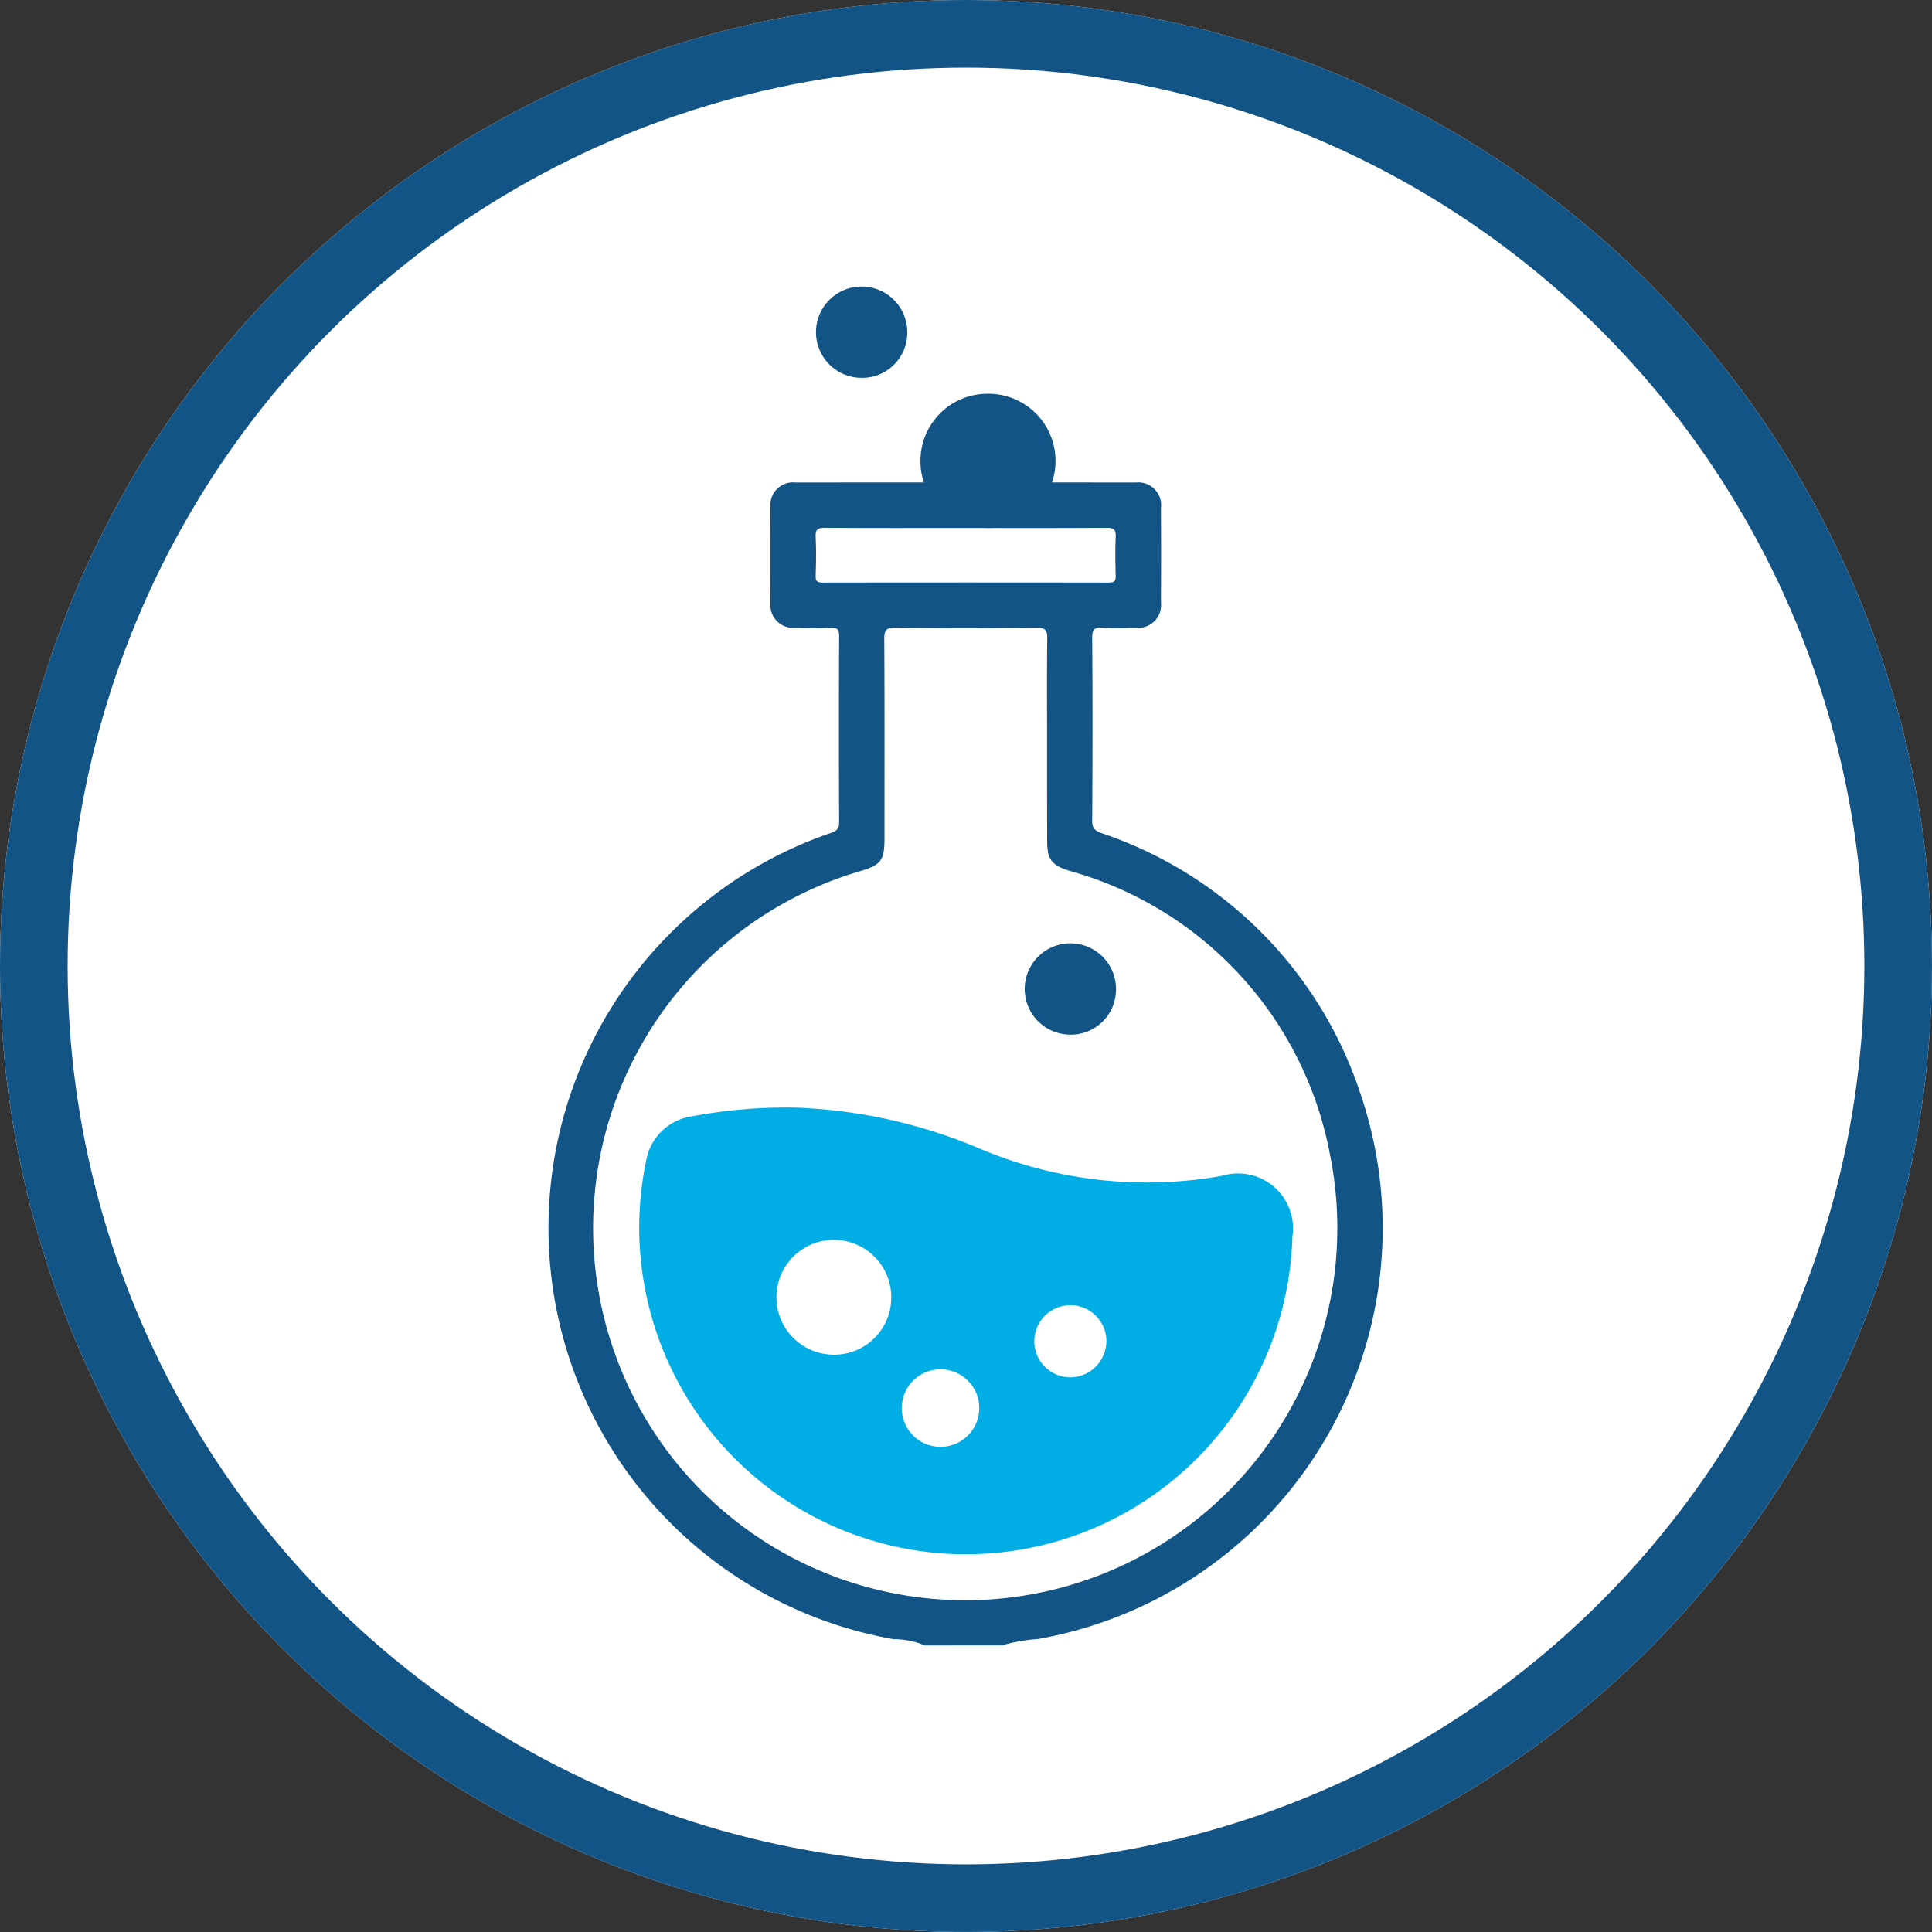
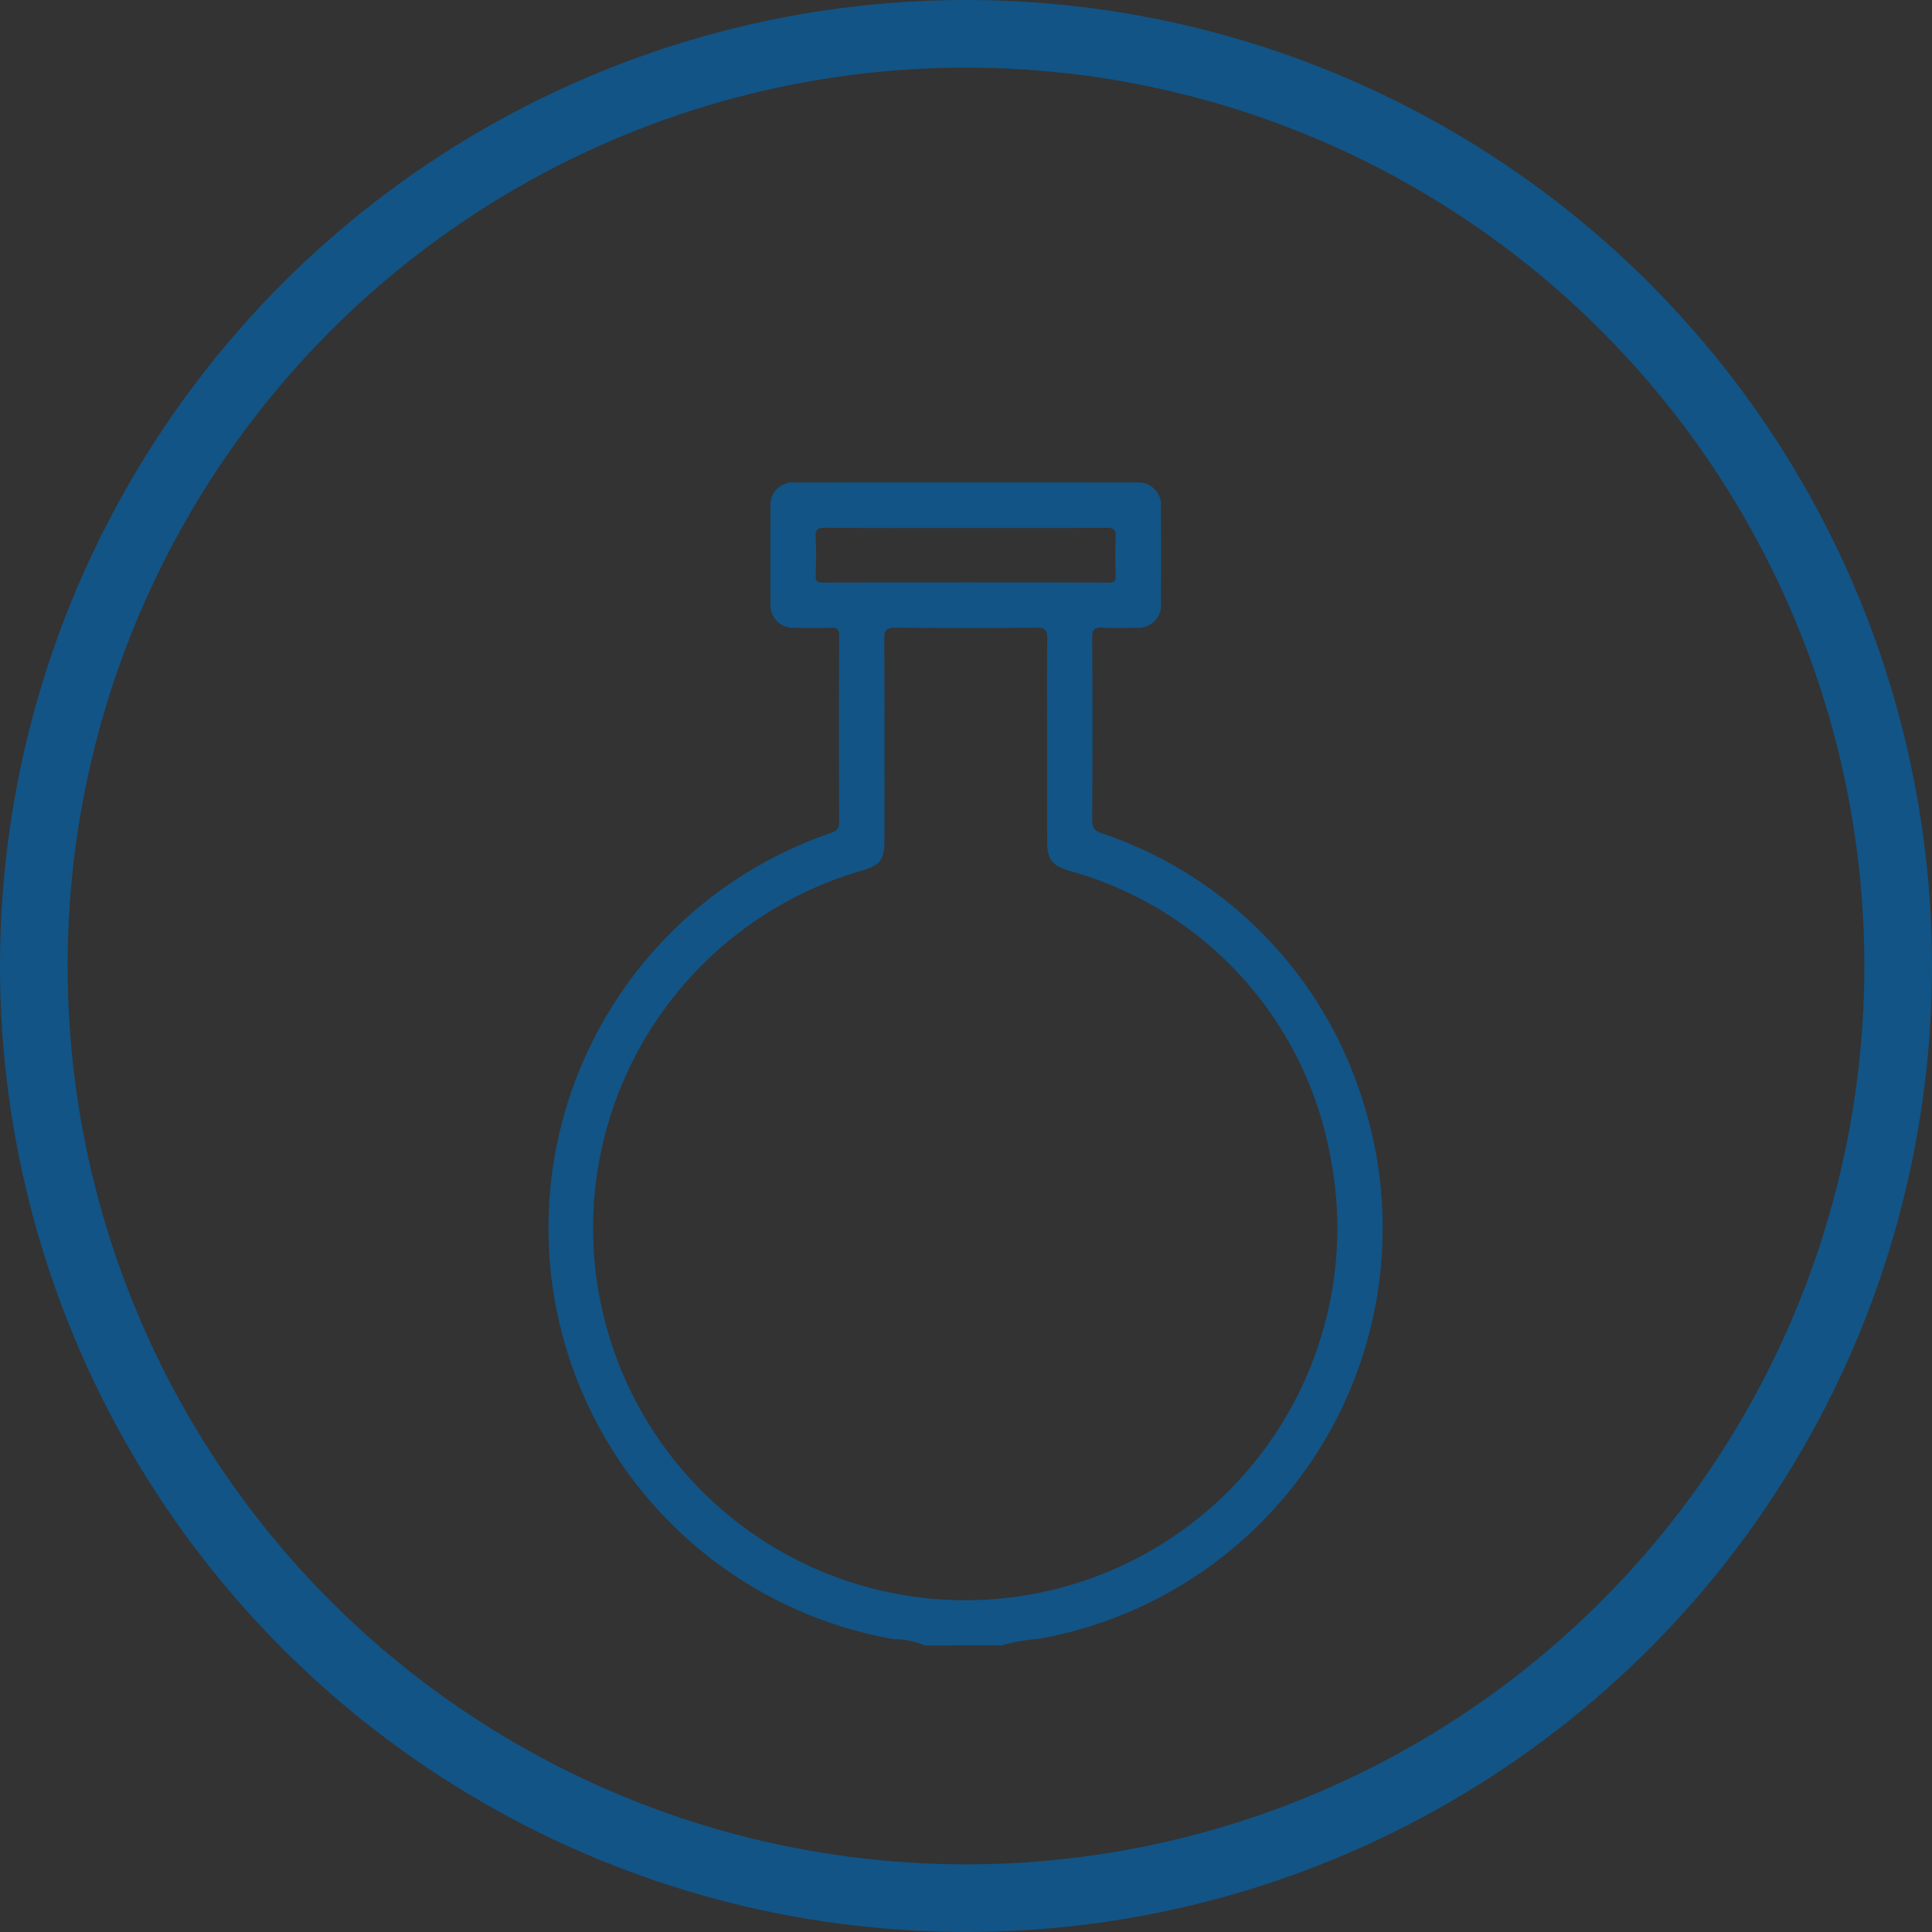
<svg xmlns="http://www.w3.org/2000/svg" width="85.713" height="85.713" viewBox="0 0 85.713 85.713">
  <rect x="0" y="0" width="85.713" height="85.713" fill="#333333" stroke="none" />
  <g id="Groupe_11105" data-name="Groupe 11105" transform="translate(-1098.144 -1153)">
    <g id="Groupe_10985" data-name="Groupe 10985" transform="translate(1098.144 1153)">
      <g id="Ellipse_291" data-name="Ellipse 291" transform="translate(0 0)" fill="#fff" stroke="#125486" stroke-width="3">
-         <ellipse cx="42.856" cy="42.856" rx="42.856" ry="42.856" stroke="none" />
        <ellipse cx="42.856" cy="42.856" rx="41.356" ry="41.356" fill="none" />
      </g>
    </g>
    <g id="Groupe_11032" data-name="Groupe 11032" transform="translate(1122.481 1165.713)">
      <path id="Tracé_15121" data-name="Tracé 15121" d="M1645.619,776.148a3.589,3.589,0,0,0-1.391-.279,18.522,18.522,0,0,1-2.776-35.767c.266-.093.365-.2.364-.486q-.018-4.13,0-8.261c0-.292-.087-.367-.366-.356-.537.021-1.074.015-1.611,0a1,1,0,0,1-1.068-1.075q-.015-2.141,0-4.281a1,1,0,0,1,1.1-1.089q7.555-.007,15.11,0a1.012,1.012,0,0,1,1.113,1.132q.01,2.091,0,4.181a1.019,1.019,0,0,1-1.114,1.133c-.487.008-.975.024-1.46-.006-.357-.022-.48.054-.477.452.021,2.7.017,5.406,0,8.109,0,.327.106.443.411.555a18.2,18.2,0,0,1,11.524,11.662,18.51,18.51,0,0,1-14.345,24.091,7.5,7.5,0,0,0-1.594.282Zm5.422-40.115c0-1.511-.012-3.023.008-4.534.005-.376-.067-.51-.483-.505q-3.123.037-6.247,0c-.446-.006-.506.141-.5.536.017,2.939.009,5.878.009,8.817,0,.977-.151,1.176-1.095,1.454a16.509,16.509,0,1,0,20.849,12.515,16.149,16.149,0,0,0-11.572-12.541c-.762-.243-.964-.5-.965-1.307Q1651.039,738.25,1651.041,736.033Zm-3.609-9.462c-2.082,0-4.164.008-6.246-.008-.329,0-.428.082-.411.412.028.569.02,1.141,0,1.712-.007.245.071.307.31.307q6.346-.01,12.693,0c.242,0,.315-.066.308-.308-.017-.57-.026-1.143,0-1.712.017-.333-.087-.412-.413-.41C1651.6,726.579,1649.514,726.572,1647.432,726.572Z" transform="translate(-1628.925 -715.861)" fill="#125486" />
-       <path id="Tracé_15122" data-name="Tracé 15122" d="M1726.774,704.148a2.971,2.971,0,0,1,3-2.935,2.976,2.976,0,1,1-.093,5.95A2.947,2.947,0,0,1,1726.774,704.148Z" transform="translate(-1710.274 -696.456)" fill="#125486" />
-       <path id="Tracé_15123" data-name="Tracé 15123" d="M1701.294,677.052a2.025,2.025,0,1,1,2.038-1.986A2,2,0,0,1,1701.294,677.052Z" transform="translate(-1687.418 -673.003)" fill="#125486" />
-       <path id="Tracé_15124" data-name="Tracé 15124" d="M1756.214,849.857a2.025,2.025,0,1,1,2.038-1.986A2,2,0,0,1,1756.214,849.857Z" transform="translate(-1733.078 -816.669)" fill="#125486" />
-       <path id="Tracé_15125" data-name="Tracé 15125" d="M1678.589,892.03a19.013,19.013,0,0,1-10.7-1.182,22.952,22.952,0,0,0-8.24-1.842,22.472,22.472,0,0,0-4.6.389,2.408,2.408,0,0,0-2.019,1.979,14.492,14.492,0,1,0,28.674,3.361A2.438,2.438,0,0,0,1678.589,892.03Zm-17.259,7.936a2.547,2.547,0,1,1,2.578-2.527A2.534,2.534,0,0,1,1661.33,899.967Zm4.744,4.088a1.715,1.715,0,0,1-1.7-1.743,1.719,1.719,0,1,1,1.7,1.743Zm5.786-3.083a1.6,1.6,0,1,1,1.593-1.612A1.617,1.617,0,0,1,1671.86,900.972Z" transform="translate(-1648.704 -852.579)" fill="#00ade5" />
    </g>
  </g>
</svg>